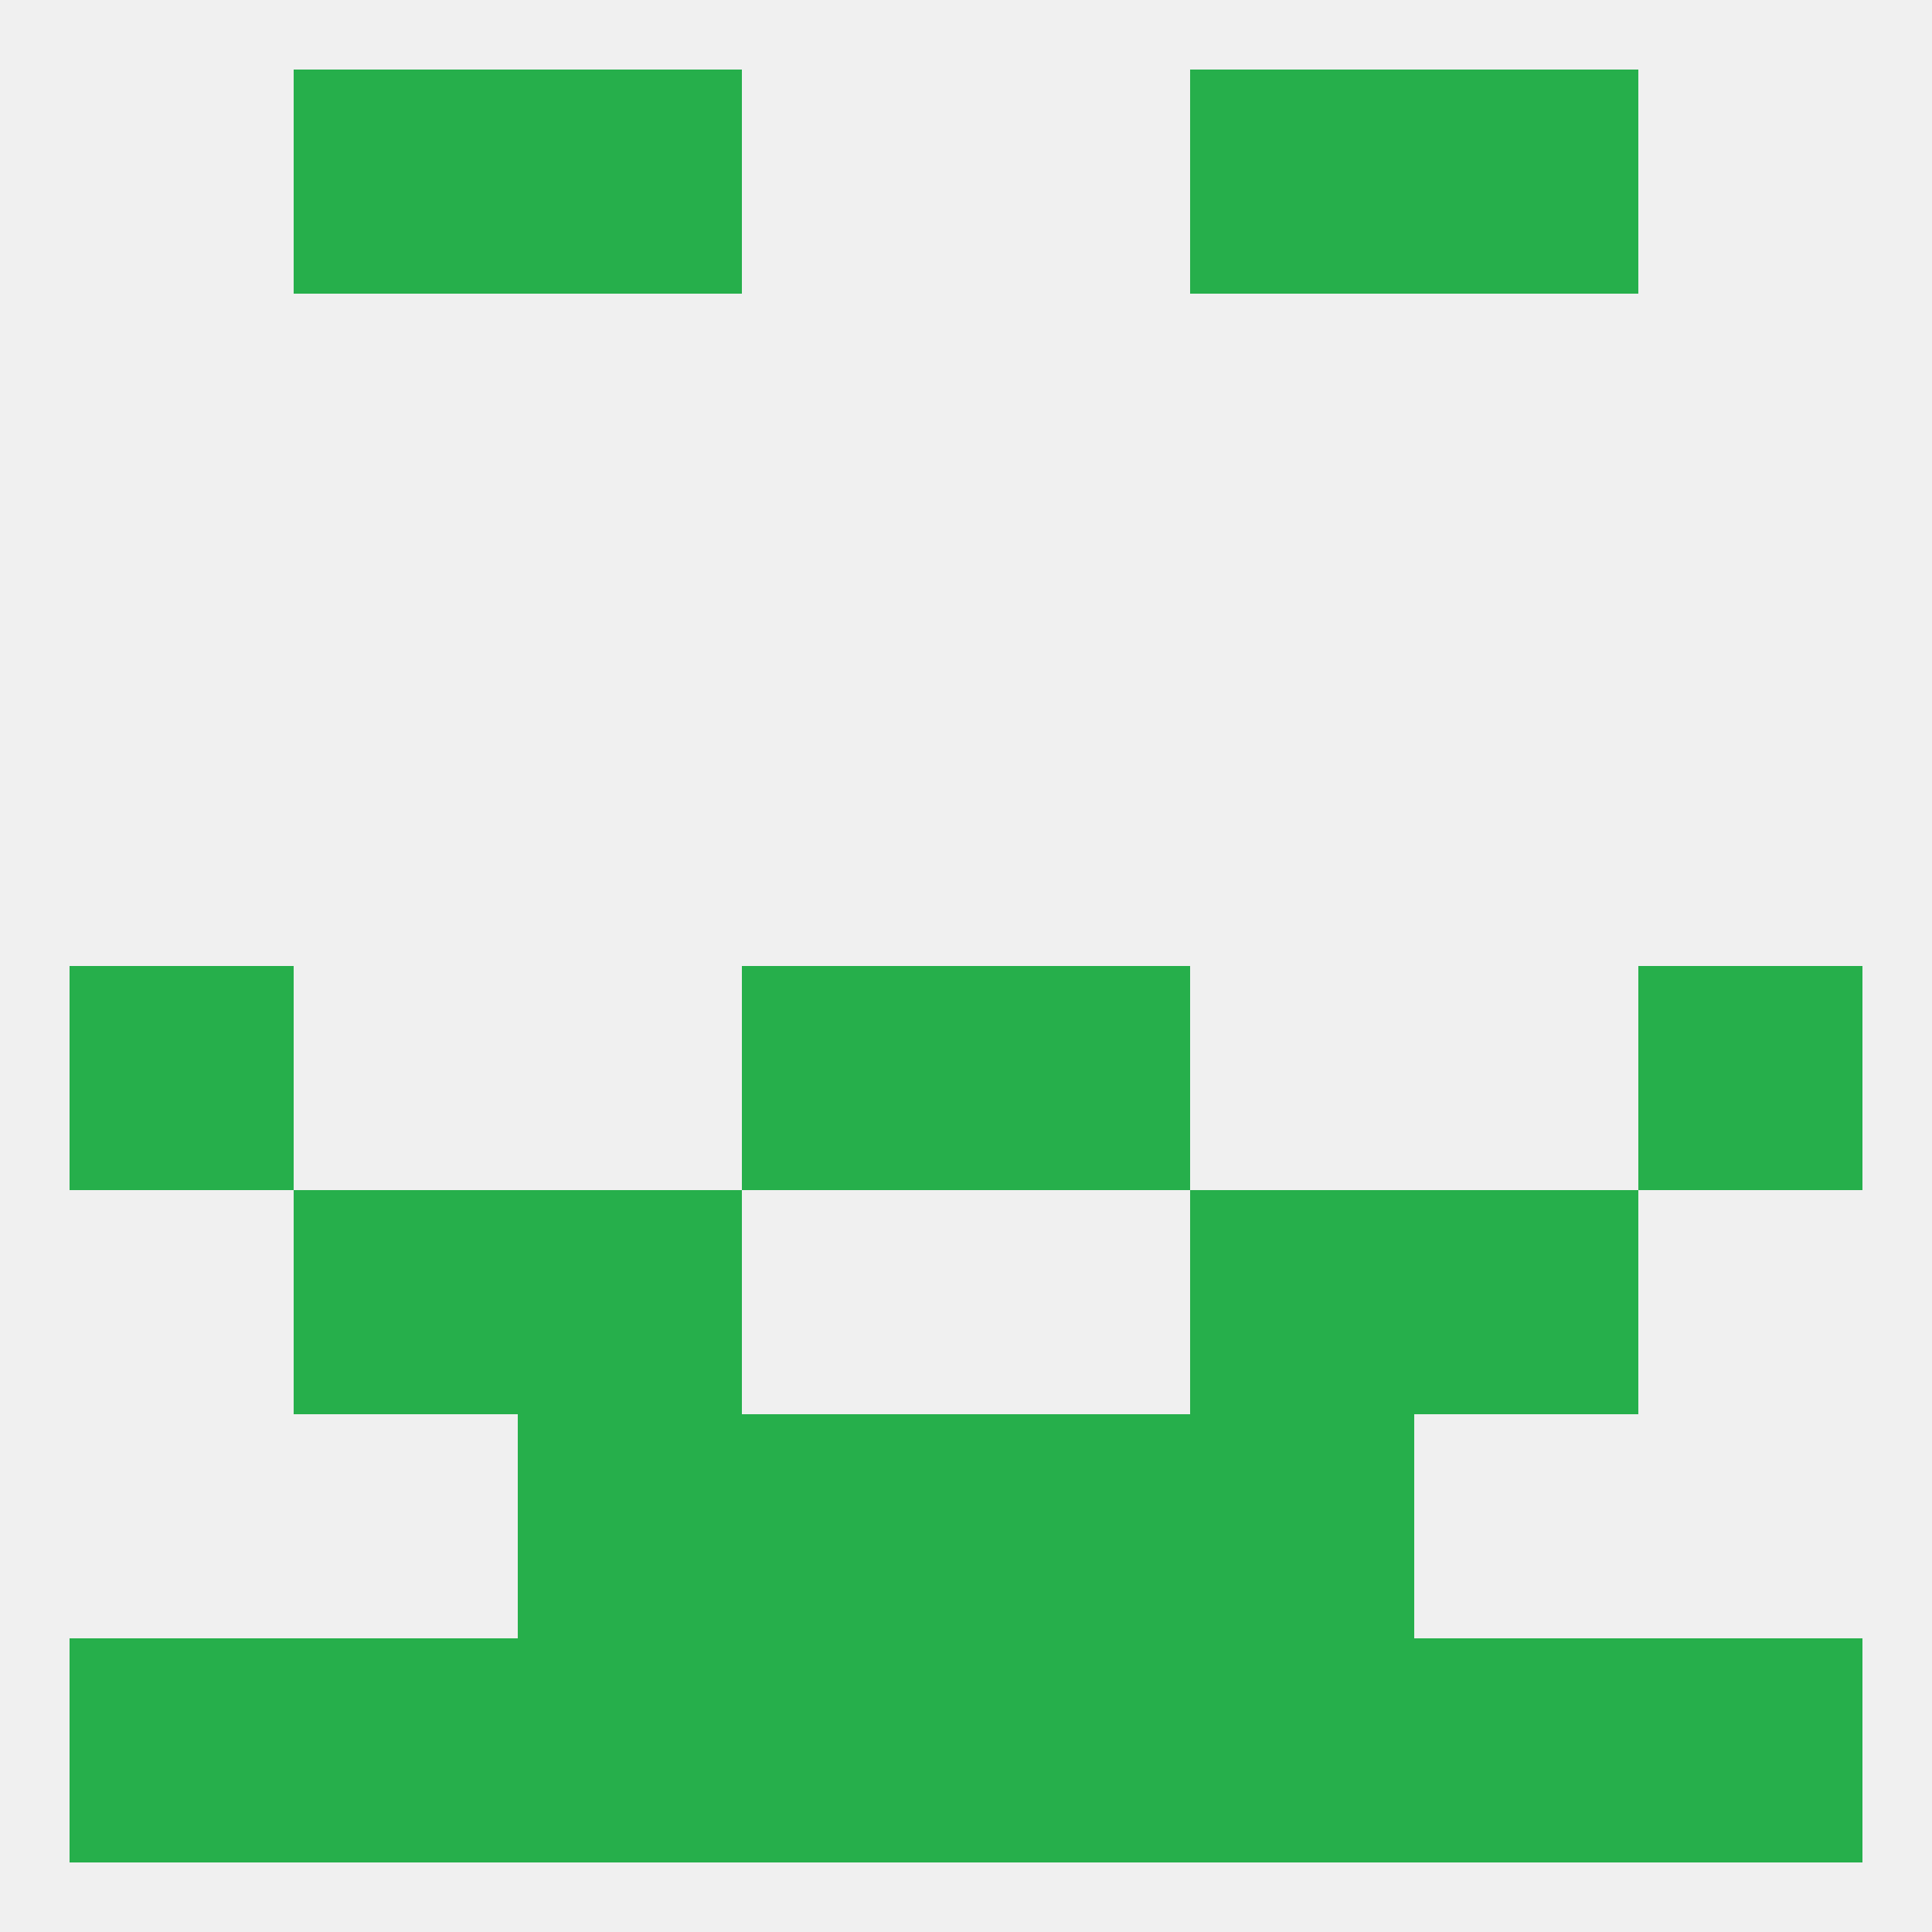
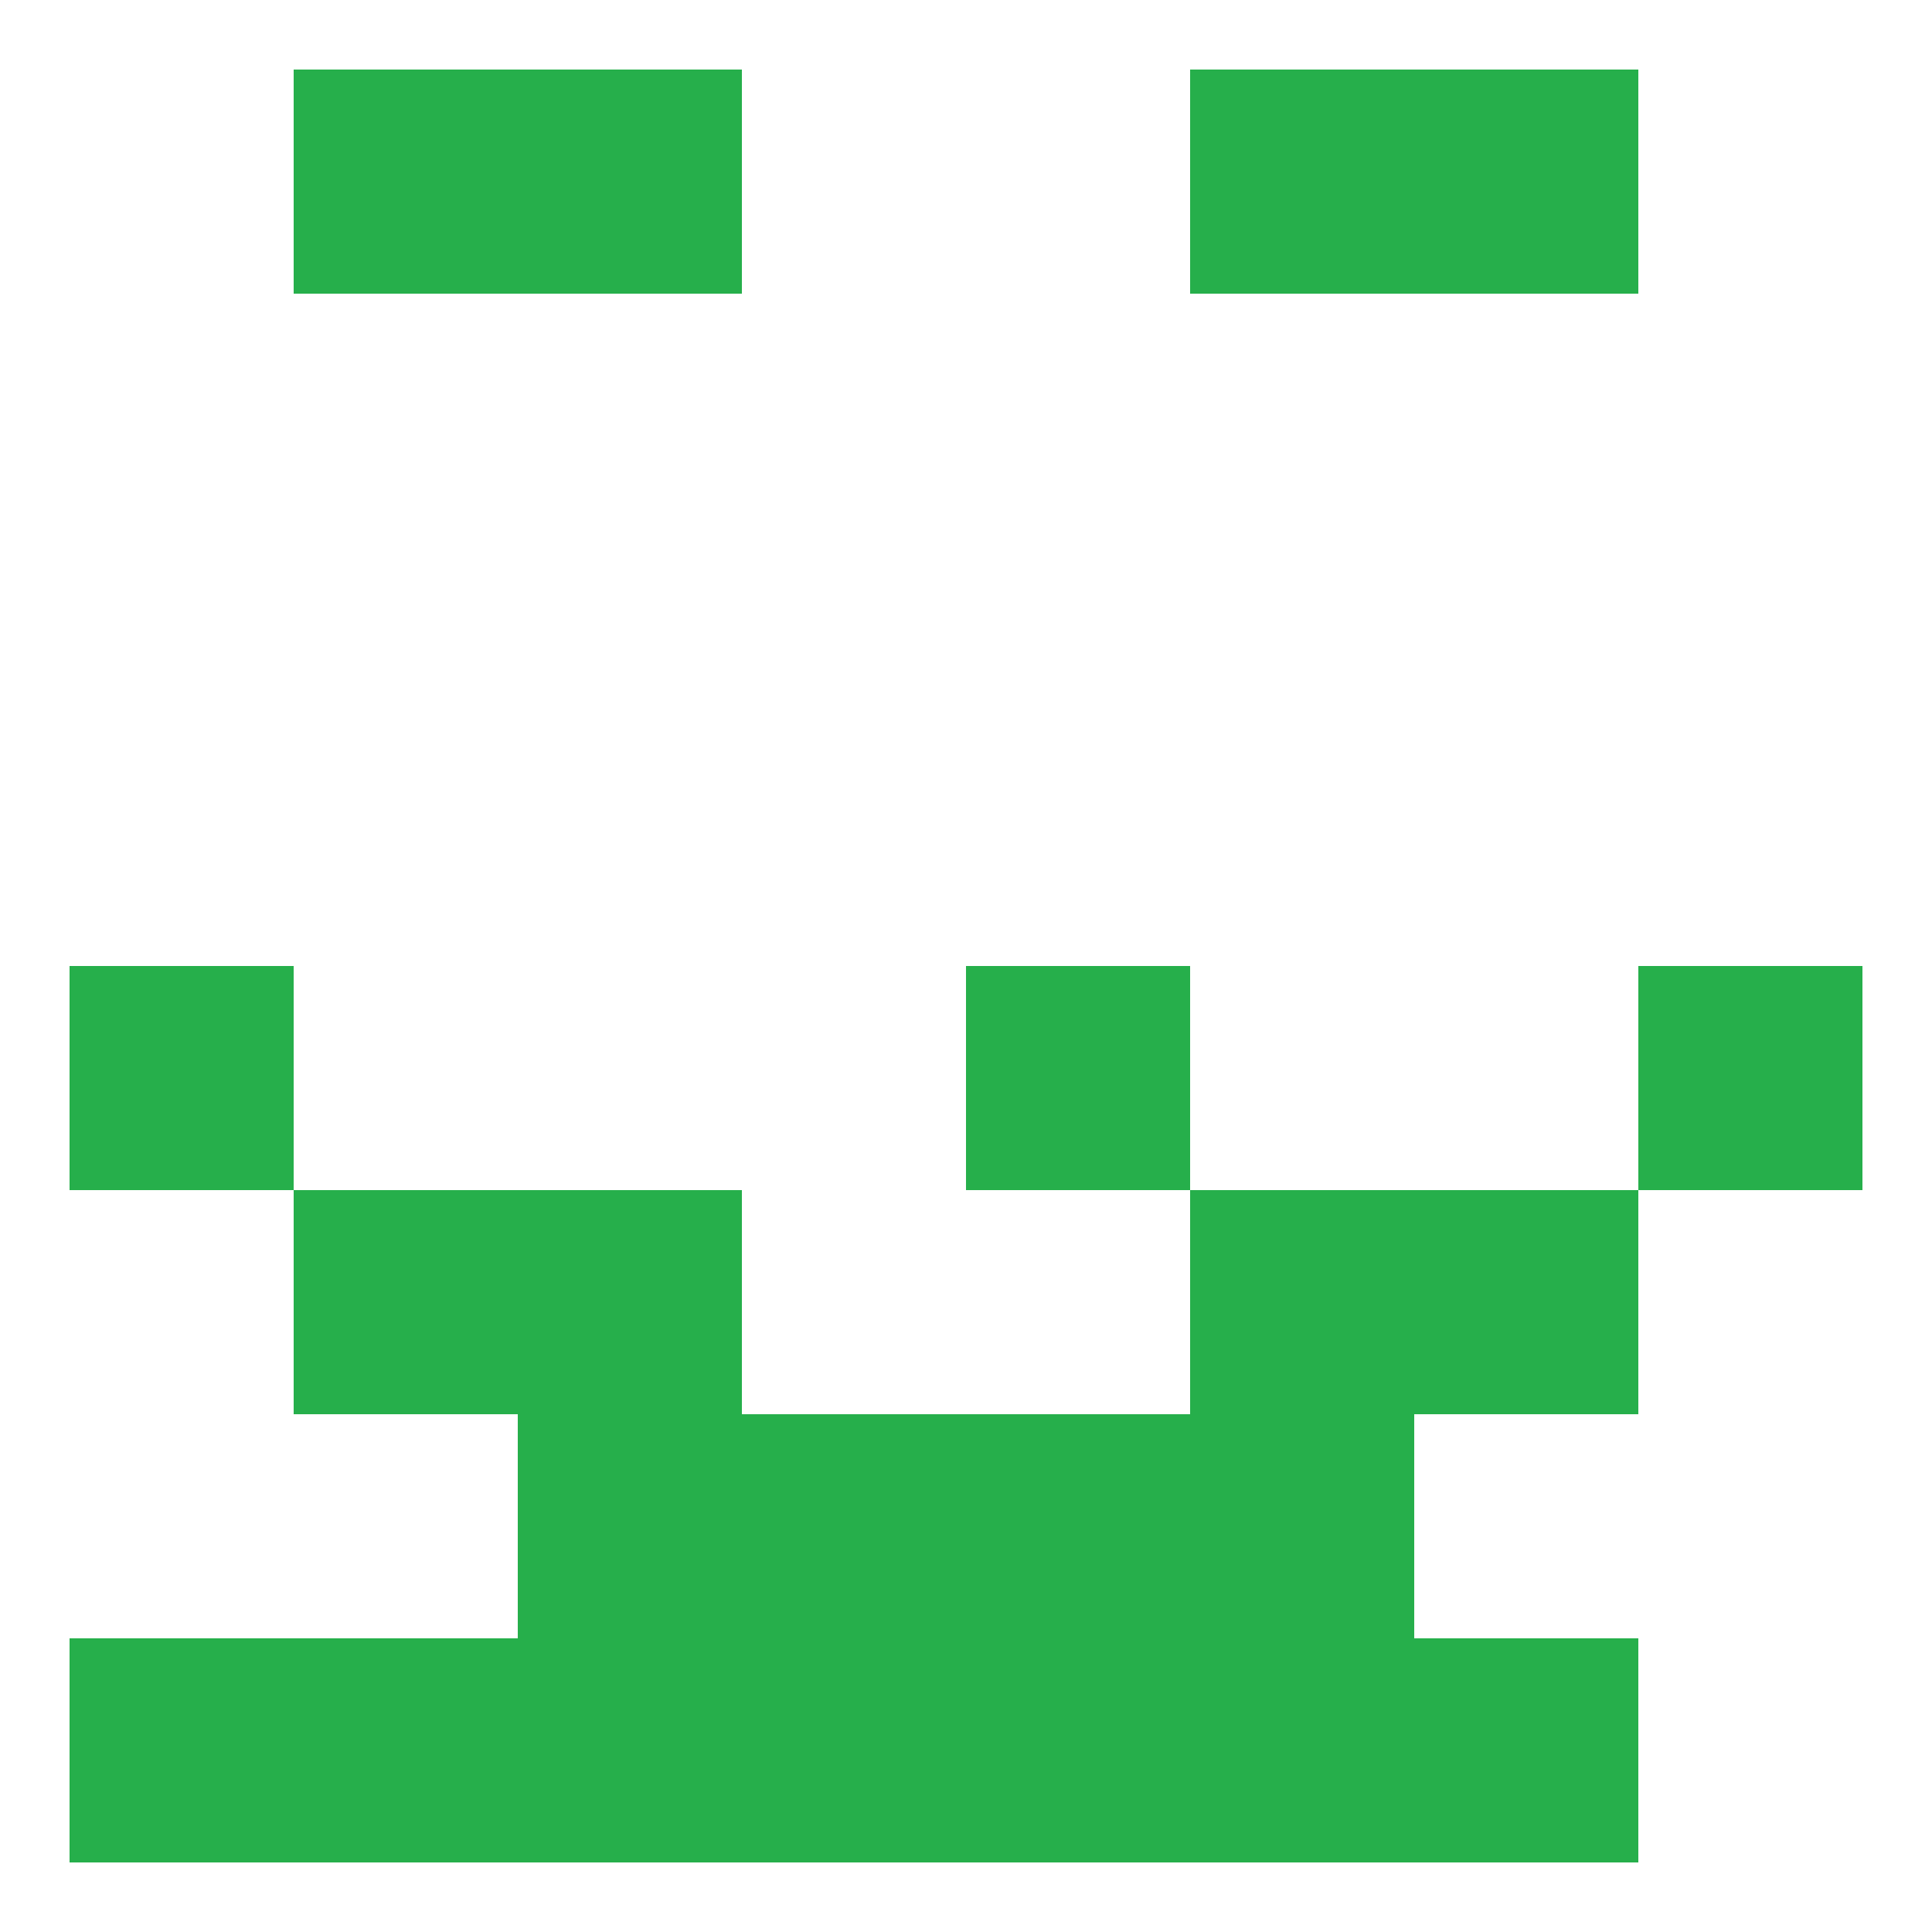
<svg xmlns="http://www.w3.org/2000/svg" version="1.1" baseprofile="full" width="250" height="250" viewBox="0 0 250 250">
-   <rect width="100%" height="100%" fill="rgba(240,240,240,255)" />
-   <rect x="96" y="125" width="29" height="29" fill="rgba(38,175,75,255)" />
  <rect x="125" y="125" width="29" height="29" fill="rgba(38,175,75,255)" />
  <rect x="9" y="125" width="29" height="29" fill="rgba(38,175,75,255)" />
  <rect x="212" y="125" width="29" height="29" fill="rgba(38,175,75,255)" />
  <rect x="67" y="154" width="29" height="29" fill="rgba(38,175,75,255)" />
  <rect x="154" y="154" width="29" height="29" fill="rgba(38,175,75,255)" />
  <rect x="38" y="154" width="29" height="29" fill="rgba(38,175,75,255)" />
  <rect x="183" y="154" width="29" height="29" fill="rgba(38,175,75,255)" />
  <rect x="96" y="183" width="29" height="29" fill="rgba(38,175,75,255)" />
  <rect x="125" y="183" width="29" height="29" fill="rgba(38,175,75,255)" />
  <rect x="67" y="183" width="29" height="29" fill="rgba(38,175,75,255)" />
  <rect x="154" y="183" width="29" height="29" fill="rgba(38,175,75,255)" />
  <rect x="9" y="212" width="29" height="29" fill="rgba(38,175,75,255)" />
-   <rect x="212" y="212" width="29" height="29" fill="rgba(38,175,75,255)" />
  <rect x="38" y="212" width="29" height="29" fill="rgba(38,175,75,255)" />
  <rect x="183" y="212" width="29" height="29" fill="rgba(38,175,75,255)" />
  <rect x="96" y="212" width="29" height="29" fill="rgba(38,175,75,255)" />
  <rect x="125" y="212" width="29" height="29" fill="rgba(38,175,75,255)" />
  <rect x="67" y="212" width="29" height="29" fill="rgba(38,175,75,255)" />
  <rect x="154" y="212" width="29" height="29" fill="rgba(38,175,75,255)" />
  <rect x="67" y="9" width="29" height="29" fill="rgba(38,175,75,255)" />
  <rect x="154" y="9" width="29" height="29" fill="rgba(38,175,75,255)" />
  <rect x="38" y="9" width="29" height="29" fill="rgba(38,175,75,255)" />
  <rect x="183" y="9" width="29" height="29" fill="rgba(38,175,75,255)" />
</svg>